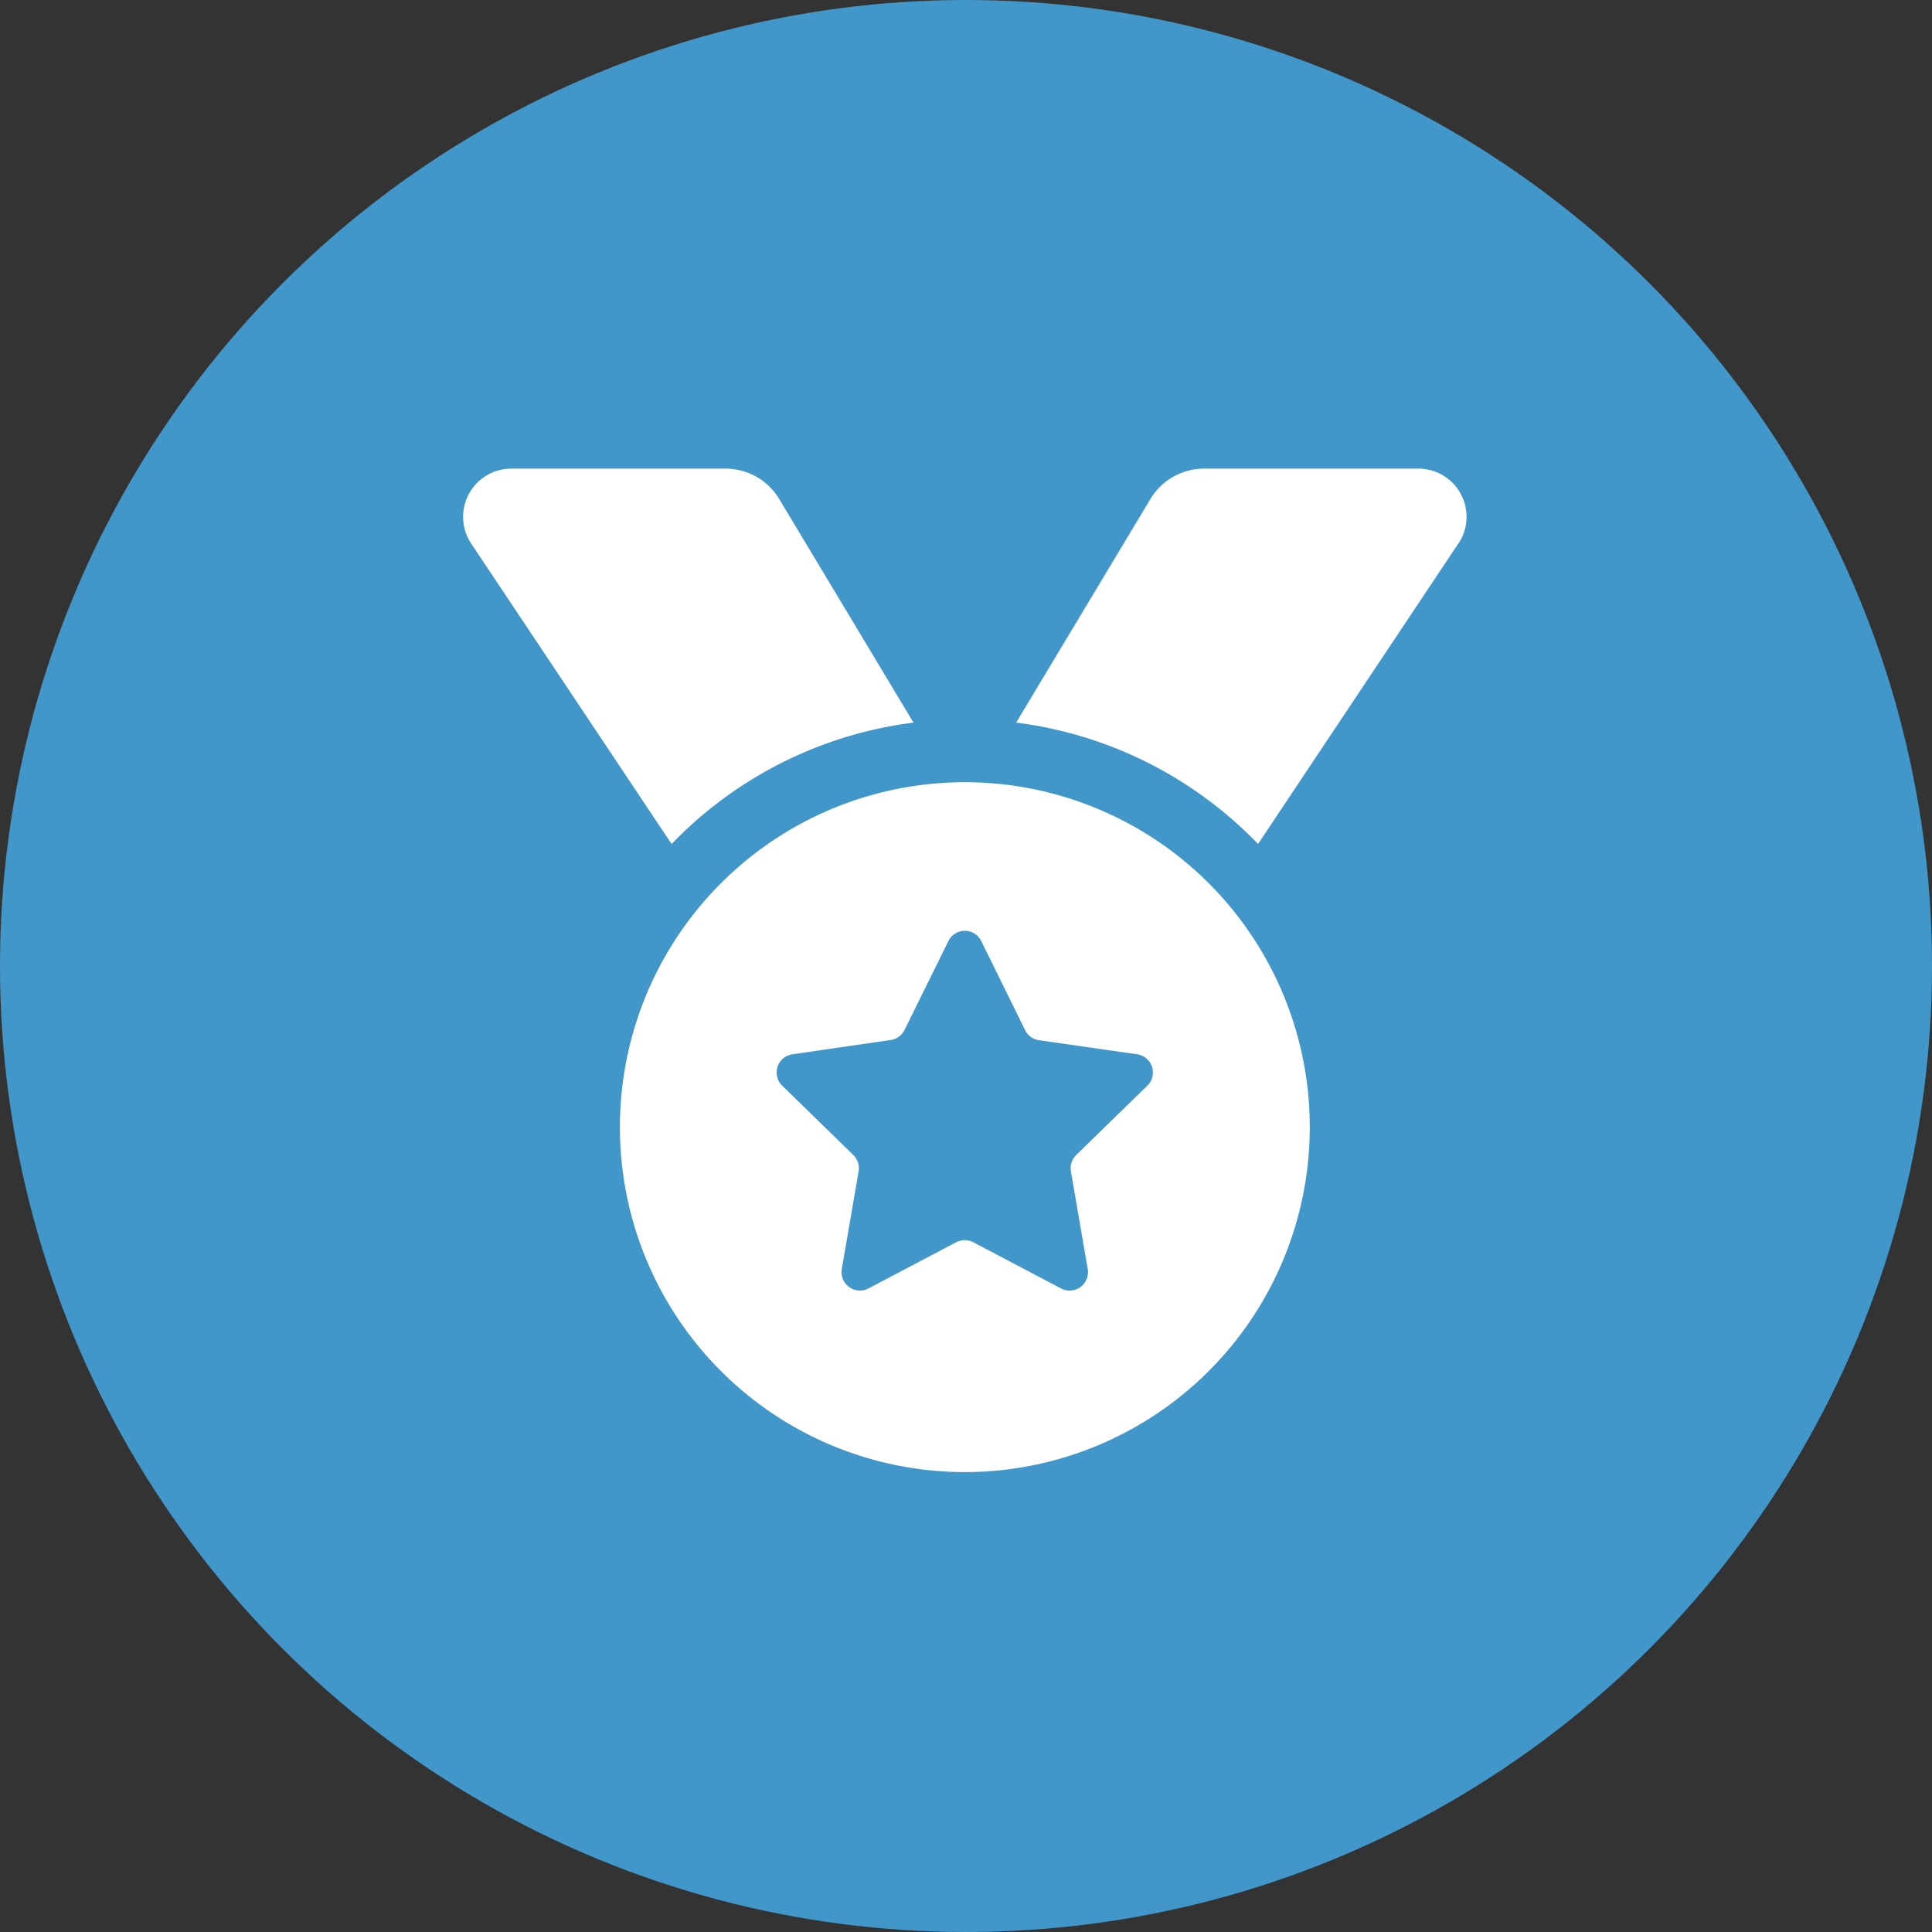
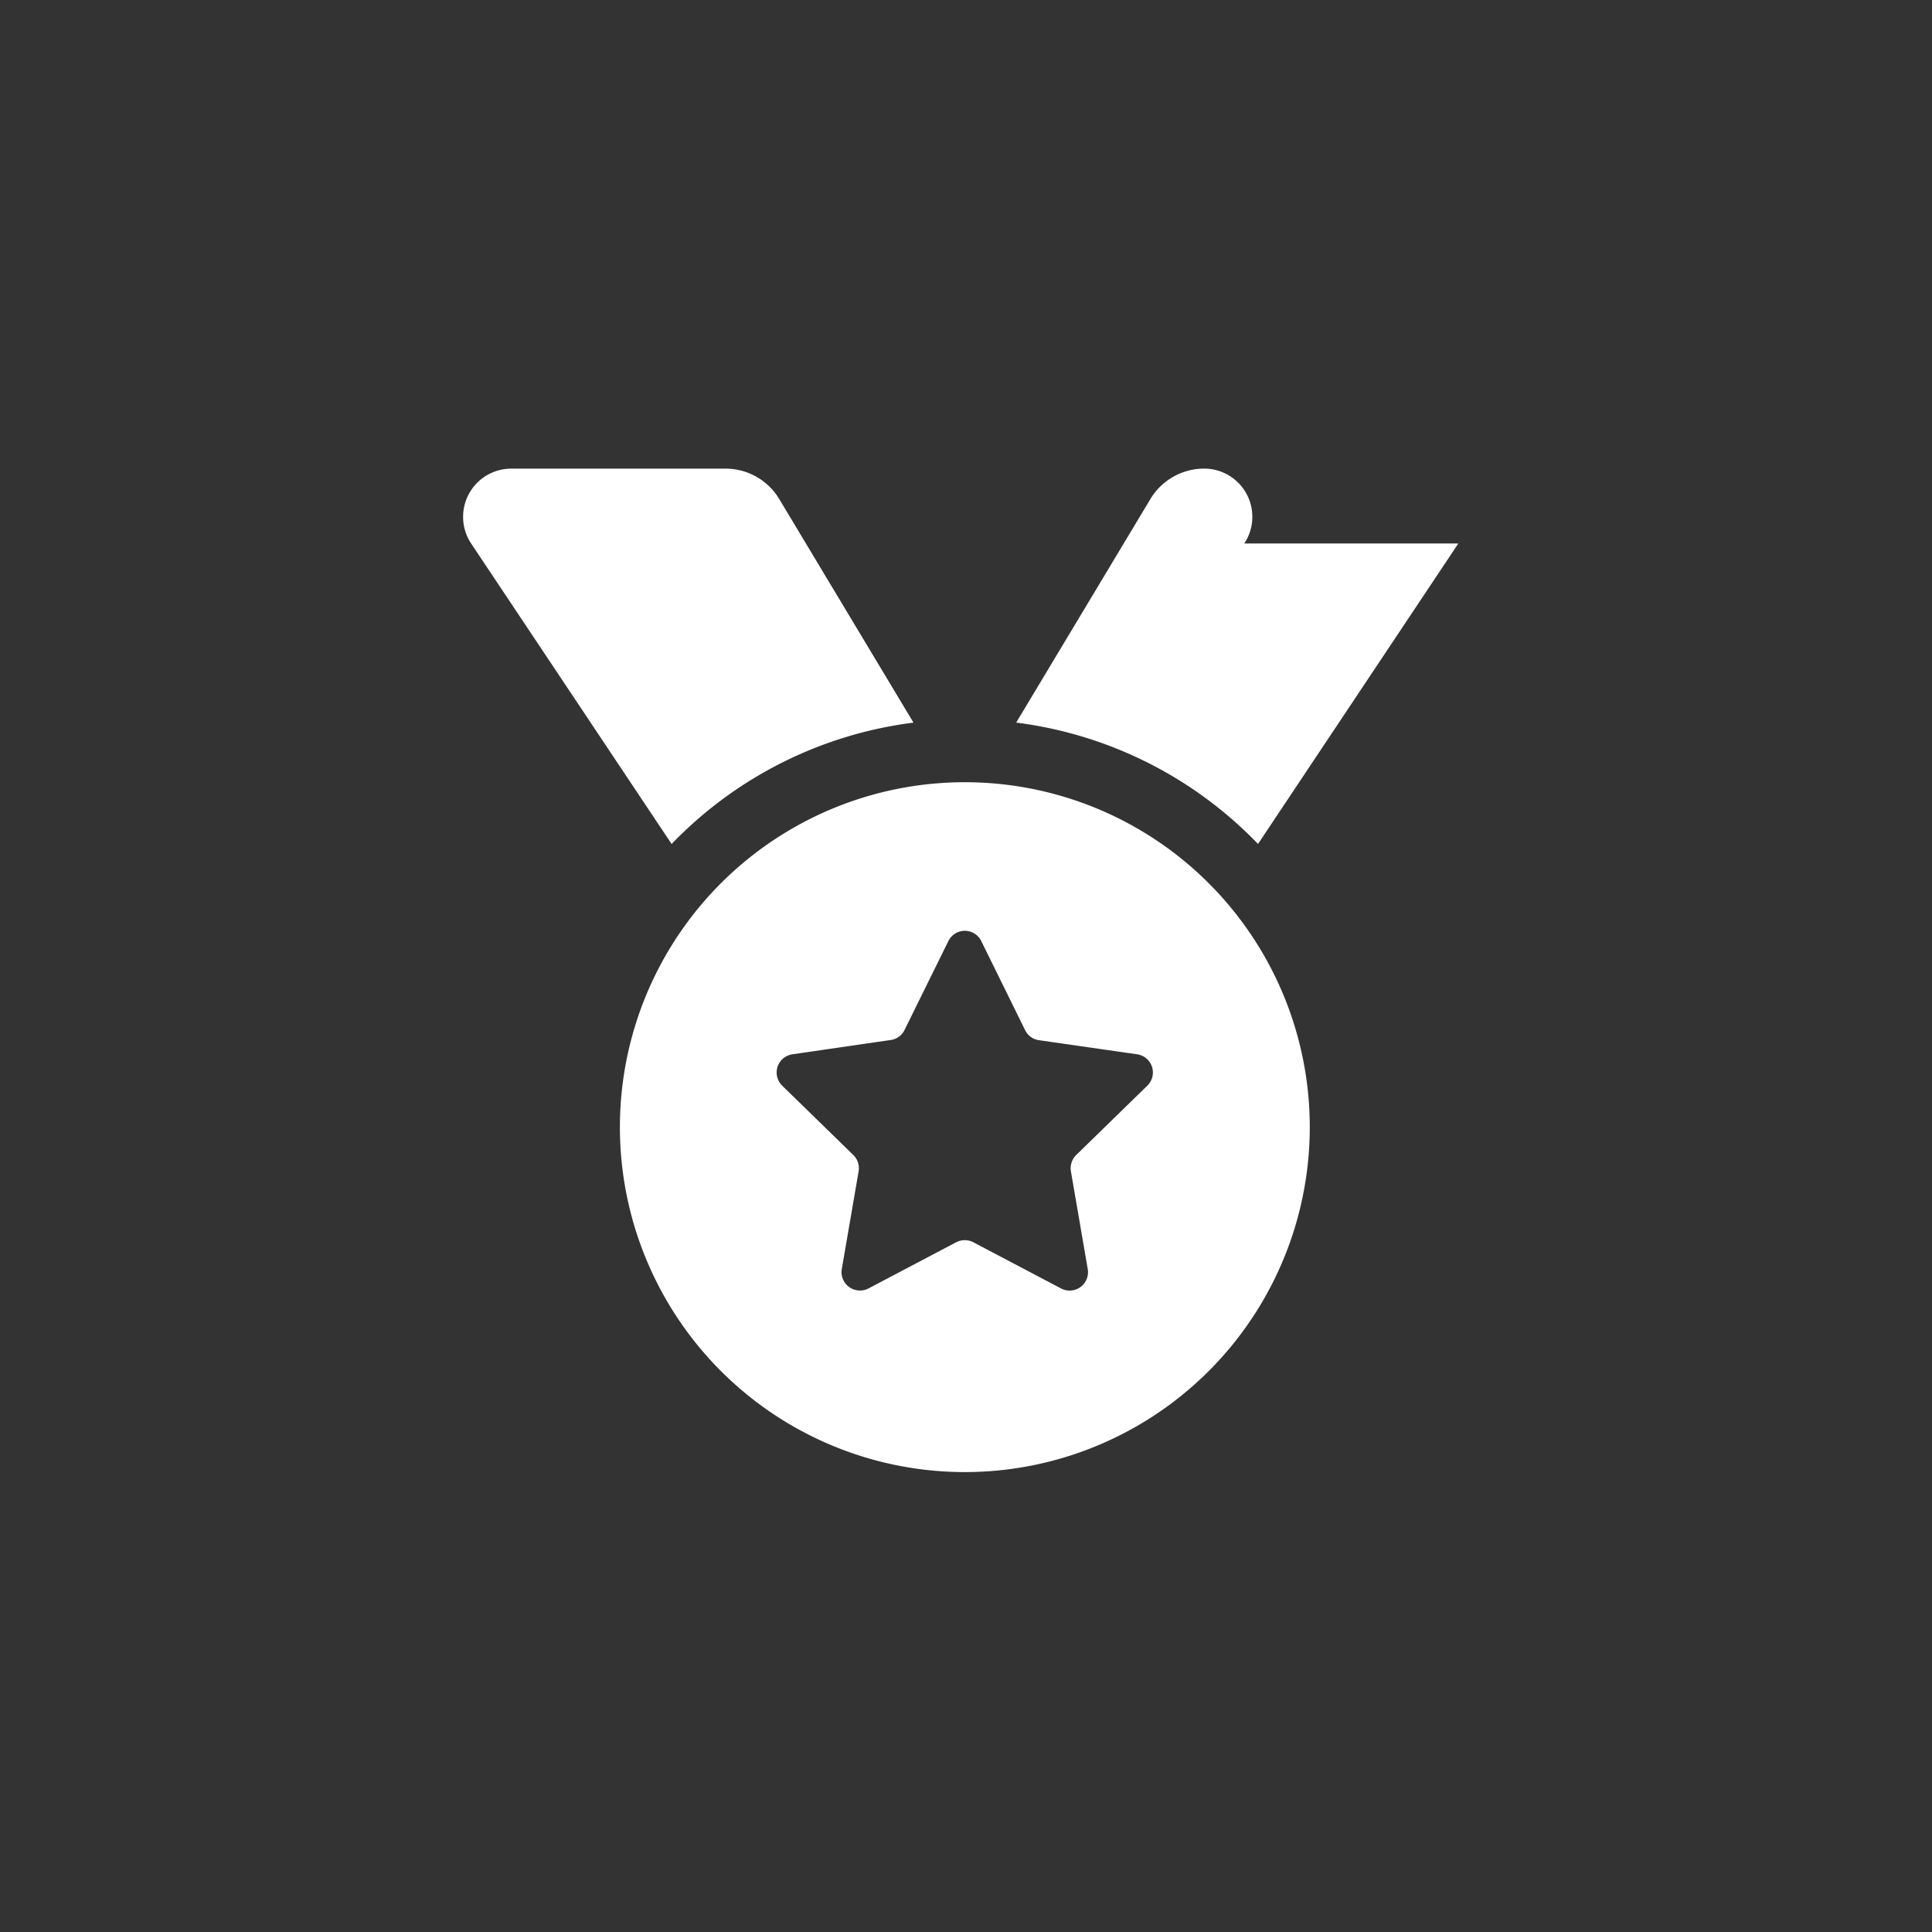
<svg xmlns="http://www.w3.org/2000/svg" width="78" height="78" viewBox="0 0 78 78">
  <rect x="0" y="0" width="78" height="78" fill="#333333" stroke="none" />
  <g id="medal-star" transform="translate(0 0.222)">
-     <circle id="Ellipse_844" data-name="Ellipse 844" cx="39" cy="39" r="39" transform="translate(0 -0.222)" fill="#4197ca" />
-     <path id="Path_186873" data-name="Path 186873" d="M.324-53.852A1.932,1.932,0,0,1,0-54.929a1.945,1.945,0,0,1,1.946-1.946h8.648a2.527,2.527,0,0,1,2.168,1.226l5.42,9.028a16.408,16.408,0,0,0-9.764,4.9L.324-53.852Zm39.855,0-8.086,12.13a16.408,16.408,0,0,0-9.764-4.9l5.42-9.028a2.536,2.536,0,0,1,2.168-1.226h8.648a1.945,1.945,0,0,1,1.946,1.946,1.932,1.932,0,0,1-.324,1.076ZM6.33-30.289a13.926,13.926,0,0,1,6.963-12.06,13.926,13.926,0,0,1,13.926,0,13.926,13.926,0,0,1,6.963,12.06,13.926,13.926,0,0,1-6.963,12.06,13.926,13.926,0,0,1-13.926,0A13.926,13.926,0,0,1,6.33-30.289ZM20.92-37.8a.739.739,0,0,0-1.329,0l-1.772,3.592a.729.729,0,0,1-.554.4l-3.972.578a.743.743,0,0,0-.411,1.266l2.872,2.8a.748.748,0,0,1,.214.657l-.68,3.948a.744.744,0,0,0,1.076.783l3.545-1.867a.755.755,0,0,1,.688,0l3.545,1.867a.742.742,0,0,0,1.076-.783l-.68-3.948a.755.755,0,0,1,.214-.657l2.872-2.8a.742.742,0,0,0-.411-1.266L23.246-33.8a.734.734,0,0,1-.554-.4Z" transform="translate(18.697 75.573)" fill="#fff" />
+     <path id="Path_186873" data-name="Path 186873" d="M.324-53.852A1.932,1.932,0,0,1,0-54.929a1.945,1.945,0,0,1,1.946-1.946h8.648a2.527,2.527,0,0,1,2.168,1.226l5.42,9.028a16.408,16.408,0,0,0-9.764,4.9L.324-53.852Zm39.855,0-8.086,12.13a16.408,16.408,0,0,0-9.764-4.9l5.42-9.028a2.536,2.536,0,0,1,2.168-1.226a1.945,1.945,0,0,1,1.946,1.946,1.932,1.932,0,0,1-.324,1.076ZM6.33-30.289a13.926,13.926,0,0,1,6.963-12.06,13.926,13.926,0,0,1,13.926,0,13.926,13.926,0,0,1,6.963,12.06,13.926,13.926,0,0,1-6.963,12.06,13.926,13.926,0,0,1-13.926,0A13.926,13.926,0,0,1,6.33-30.289ZM20.92-37.8a.739.739,0,0,0-1.329,0l-1.772,3.592a.729.729,0,0,1-.554.4l-3.972.578a.743.743,0,0,0-.411,1.266l2.872,2.8a.748.748,0,0,1,.214.657l-.68,3.948a.744.744,0,0,0,1.076.783l3.545-1.867a.755.755,0,0,1,.688,0l3.545,1.867a.742.742,0,0,0,1.076-.783l-.68-3.948a.755.755,0,0,1,.214-.657l2.872-2.8a.742.742,0,0,0-.411-1.266L23.246-33.8a.734.734,0,0,1-.554-.4Z" transform="translate(18.697 75.573)" fill="#fff" />
  </g>
</svg>